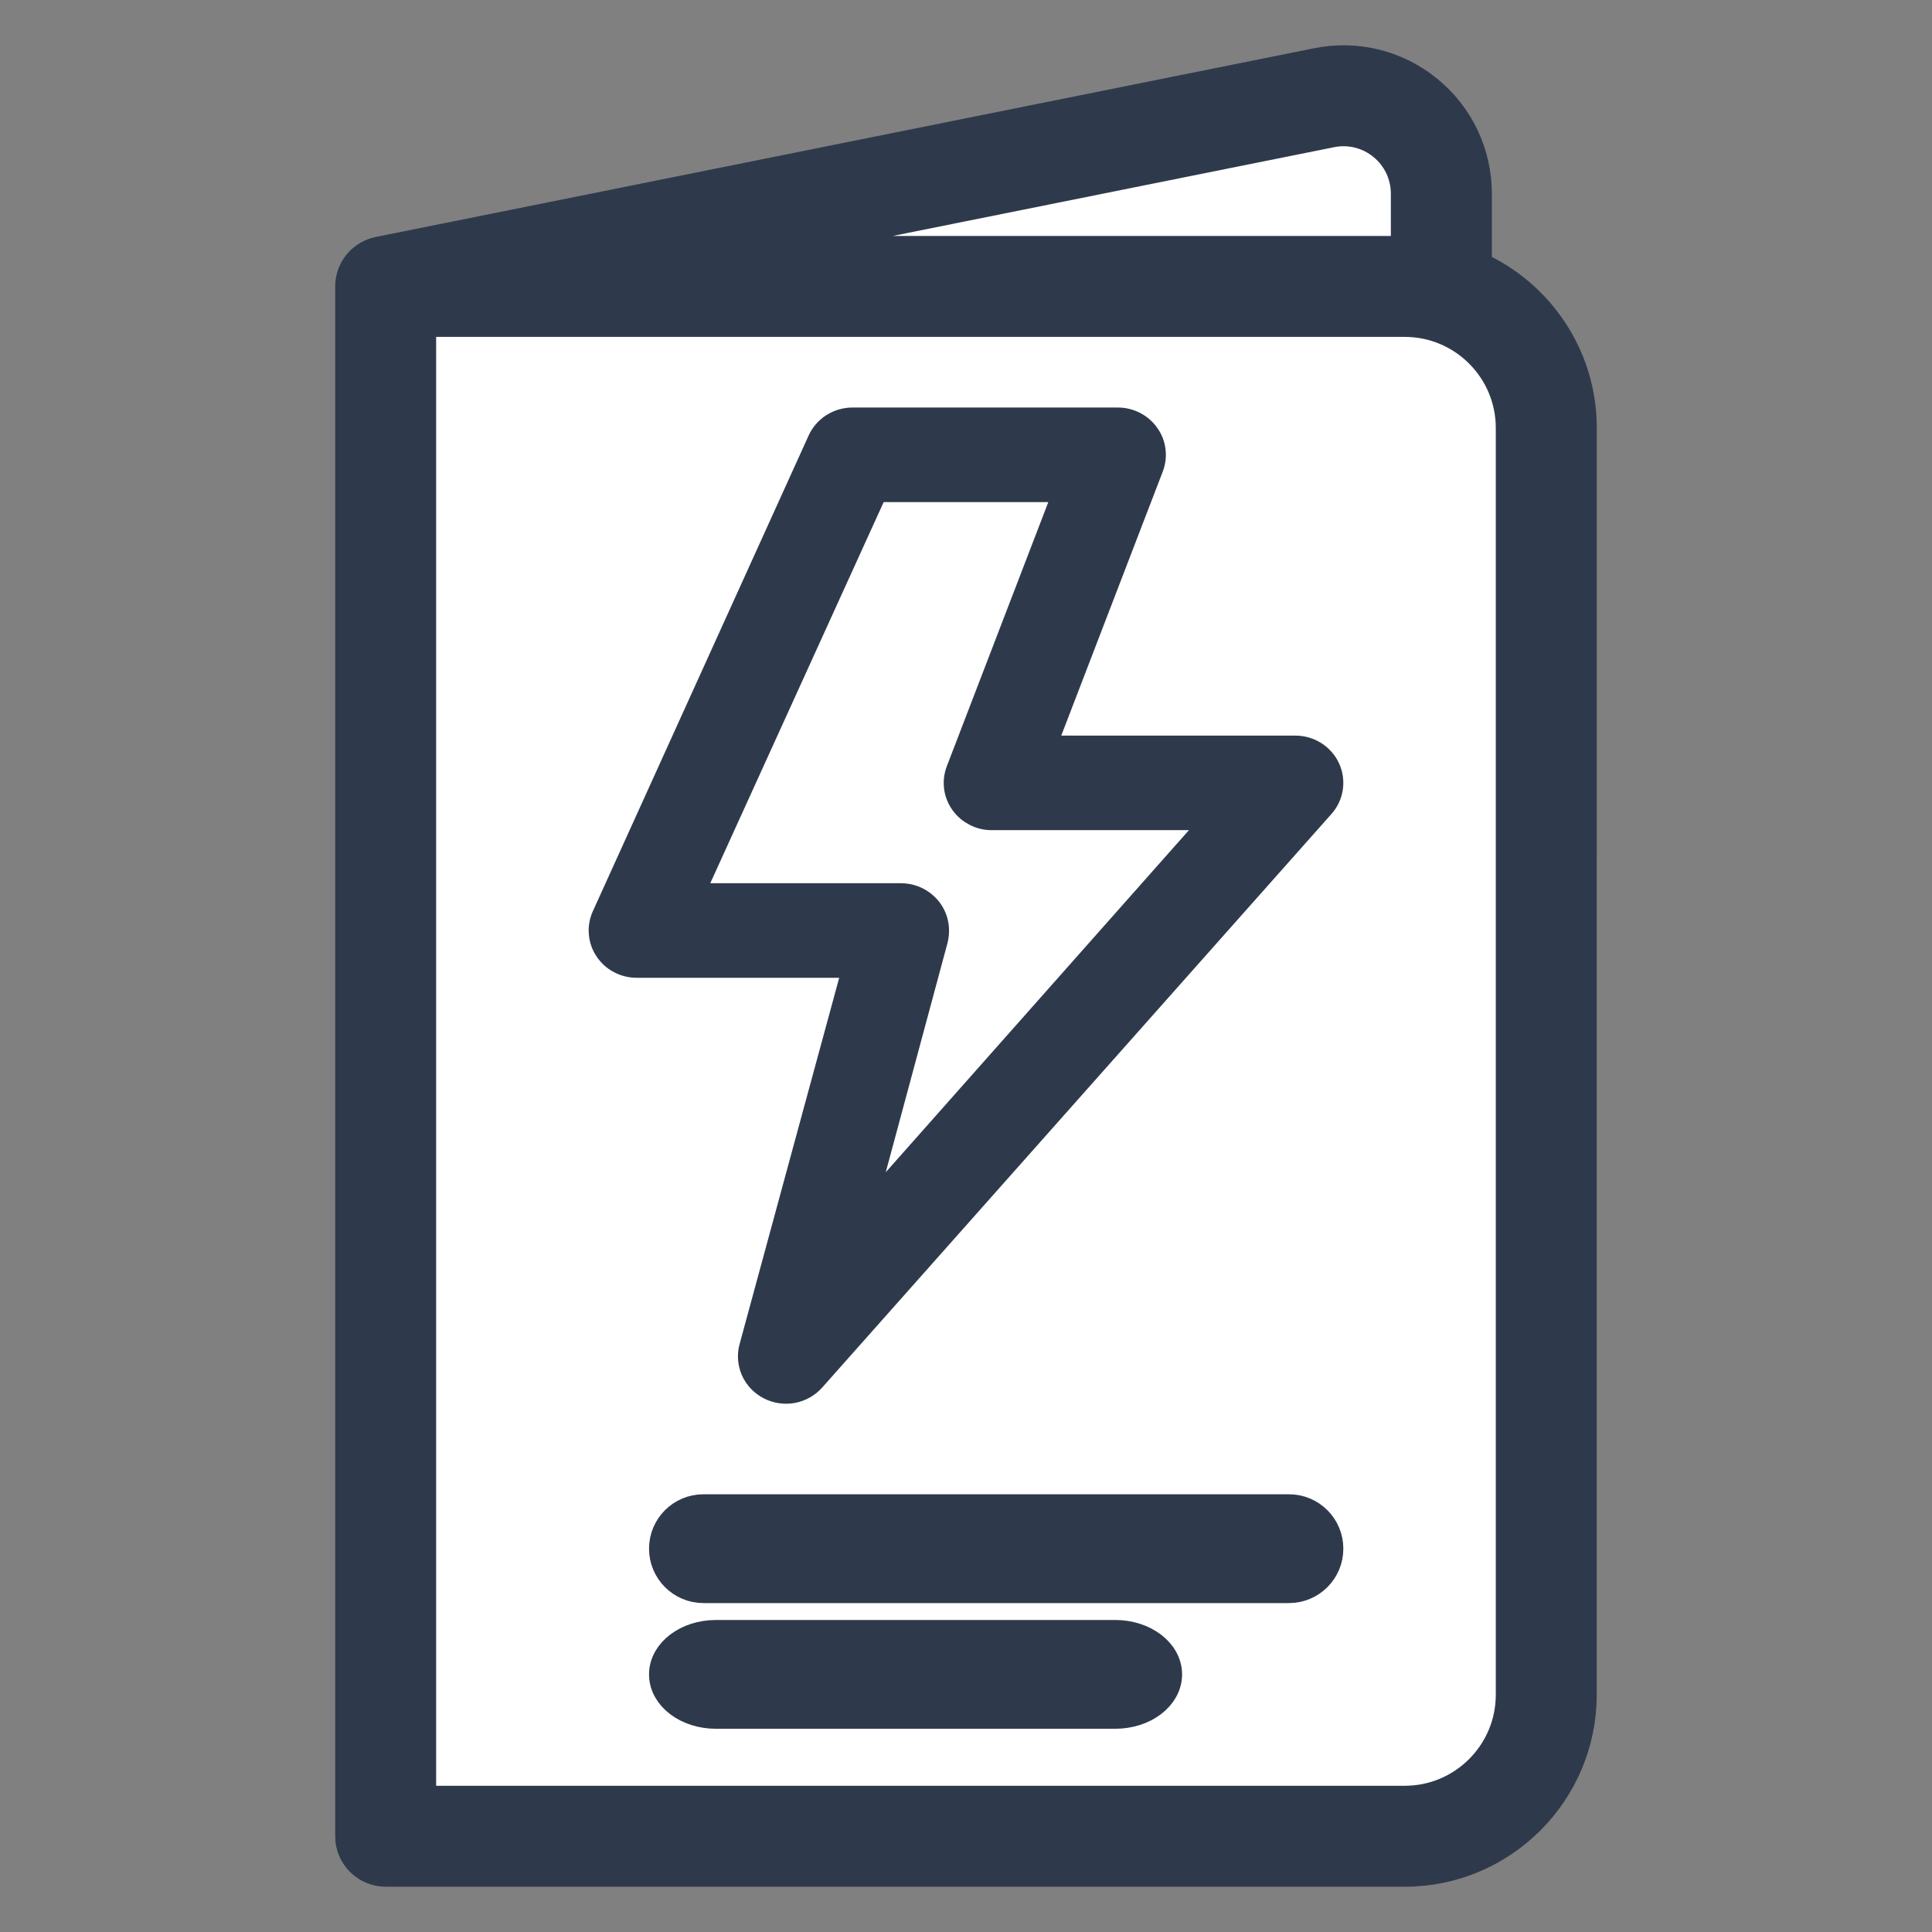
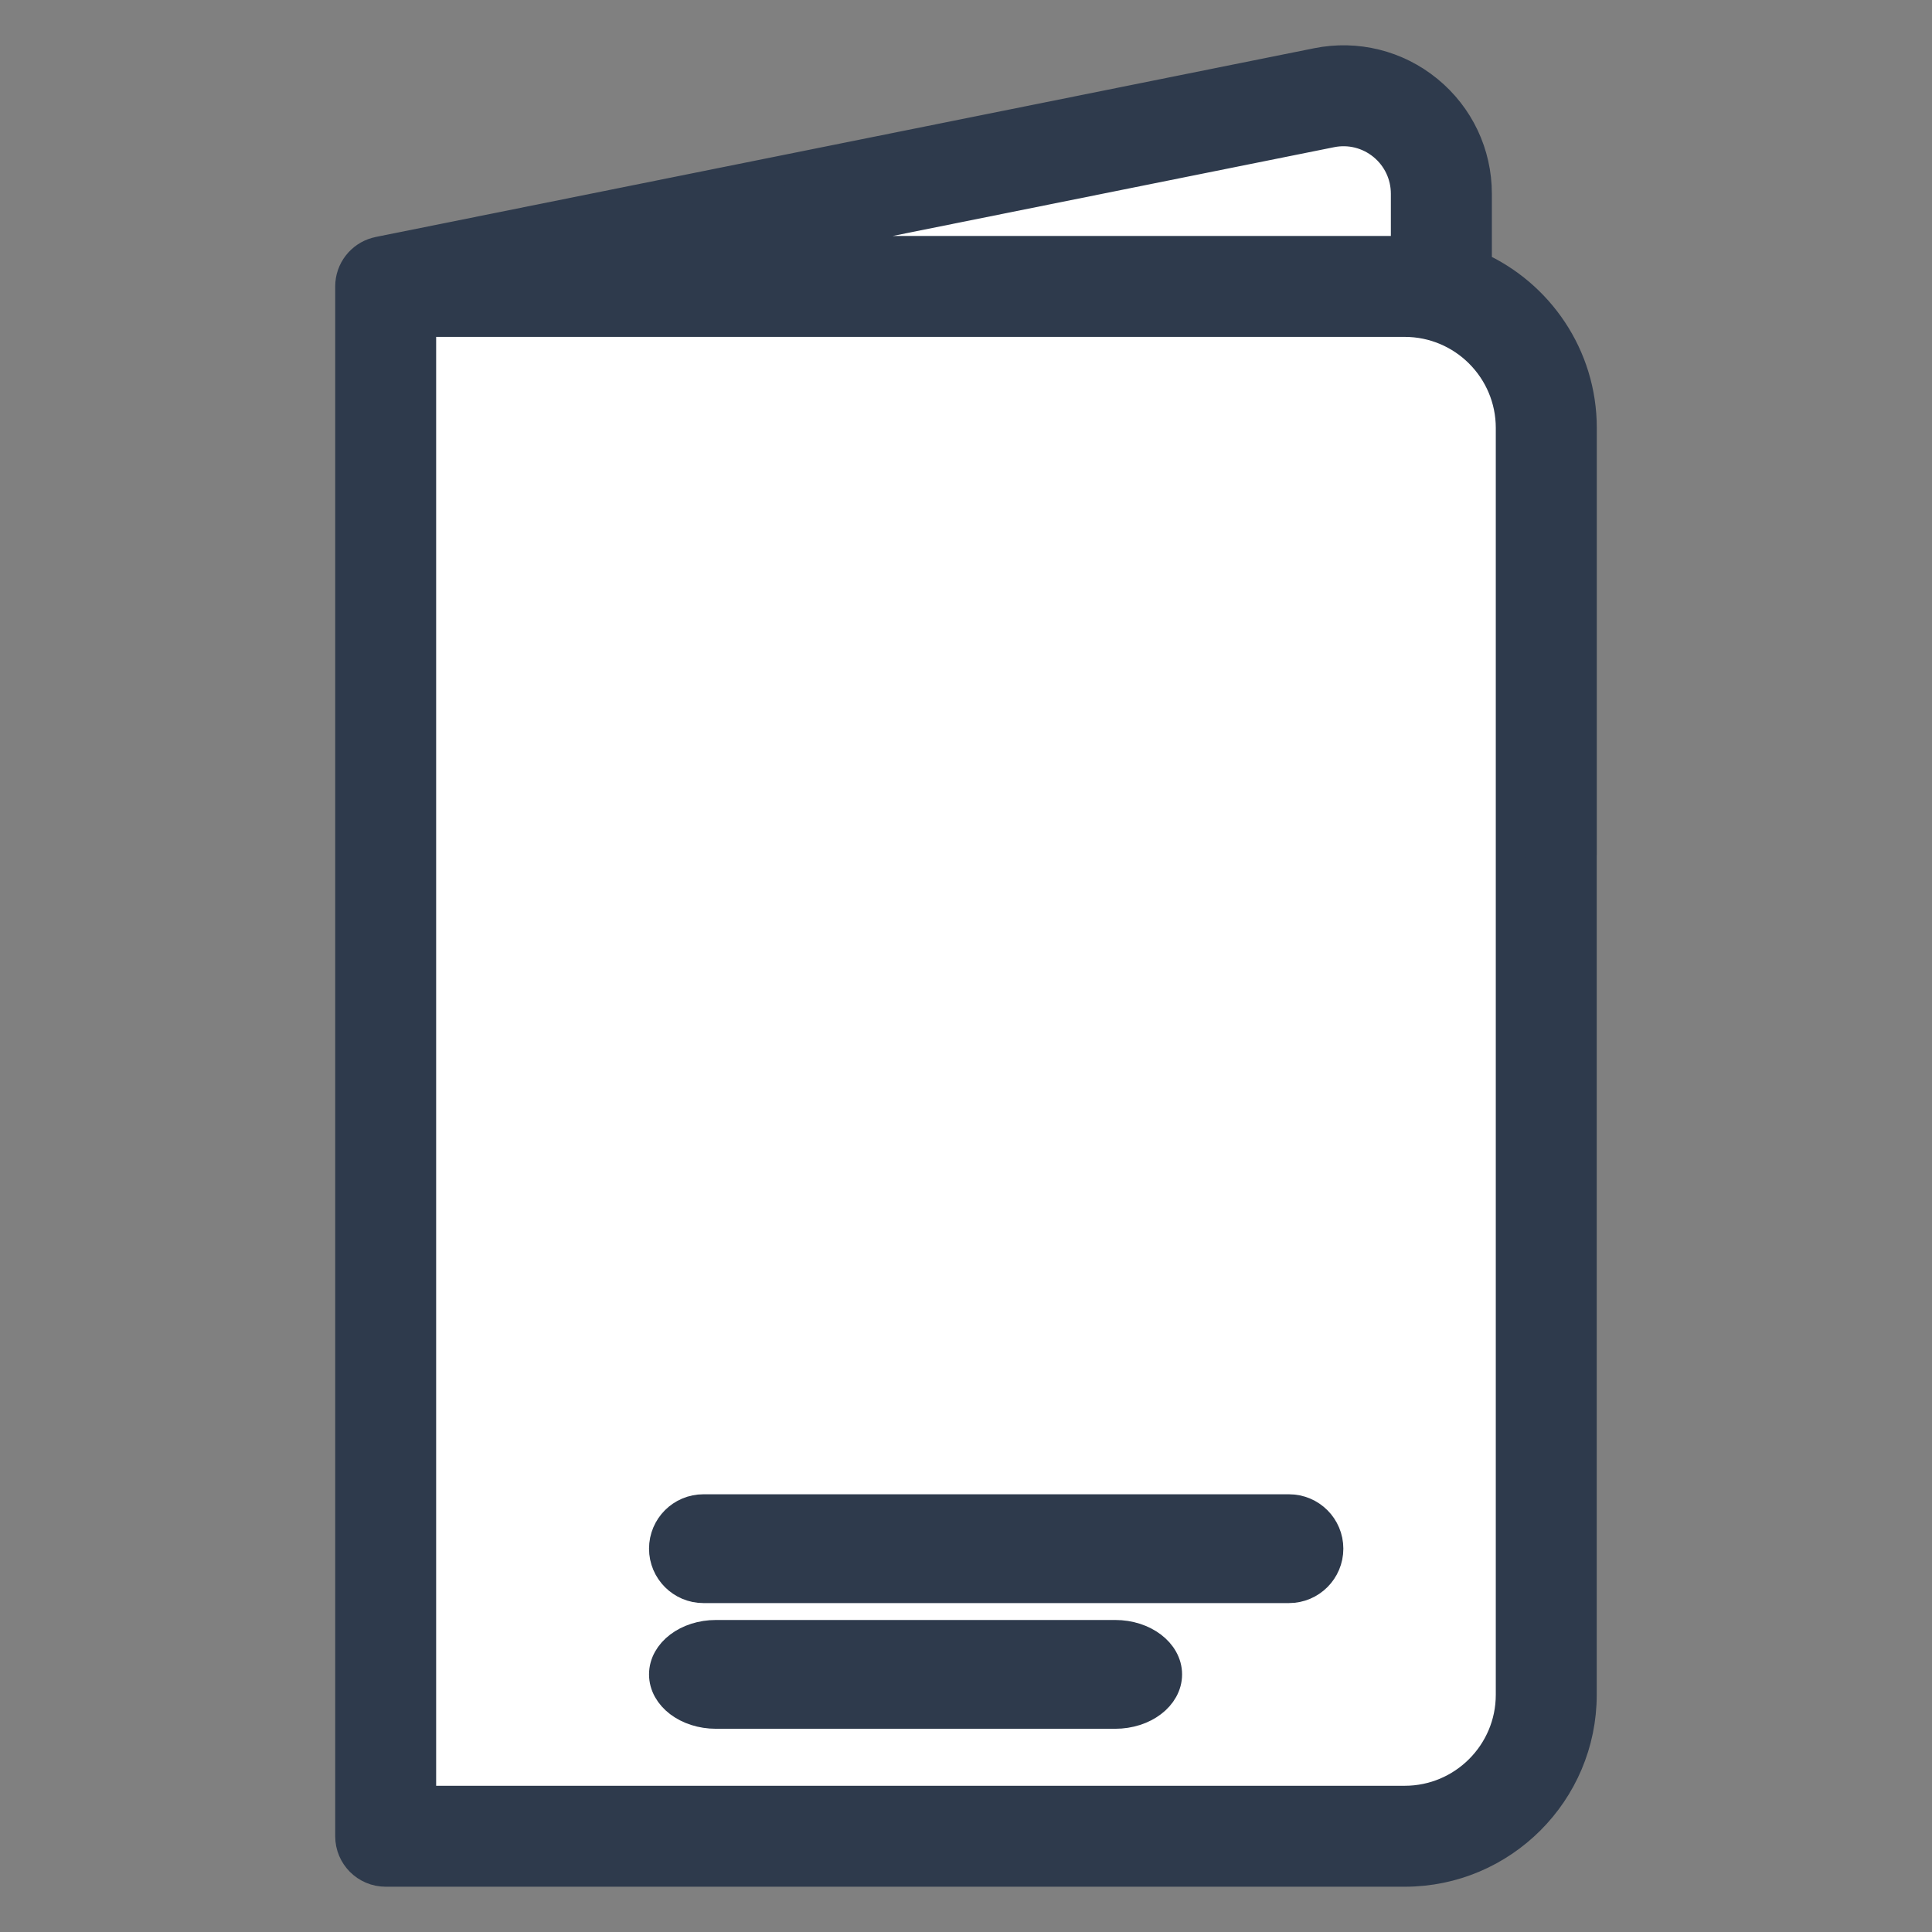
<svg xmlns="http://www.w3.org/2000/svg" width="32" height="32" viewBox="0 0 32 32" fill="none">
  <rect x="0" y="0" width="32" height="32" fill="#808080" stroke="none" />
  <path d="M6.5 4.5V30.5L25 30L25.5 6.5L23 1.5L6.5 4.5Z" fill="white" />
  <path d="M21.349 25H11.651C11.291 25 11 25.291 11 25.651C11 26.01 11.291 26.302 11.651 26.302H21.349C21.709 26.302 22 26.01 22 25.651C22 25.291 21.709 25 21.349 25Z" fill="#2E3A4C" stroke="#2E3A4C" stroke-width="0.5" />
  <path d="M18.471 27.082H11.859C11.384 27.082 11 27.374 11 27.733C11 28.093 11.384 28.384 11.859 28.384H18.471C18.945 28.384 19.329 28.093 19.329 27.733C19.329 27.374 18.945 27.082 18.471 27.082Z" fill="#2E3A4C" stroke="#2E3A4C" stroke-width="0.5" />
  <path d="M25.611 14.736C25.935 14.736 26.198 14.473 26.198 14.149V7.088C26.198 5.897 25.483 4.87 24.46 4.413V3.209C24.46 2.544 24.165 1.921 23.65 1.5C23.136 1.079 22.467 0.913 21.816 1.044L6.273 4.17C6.27 4.17 6.267 4.171 6.264 4.172C6.252 4.174 6.242 4.177 6.232 4.18C5.984 4.248 5.802 4.475 5.802 4.744V30.414C5.802 30.738 6.065 31 6.388 31H23.267C24.883 31 26.197 29.685 26.197 28.07V12.575C26.197 12.251 25.935 11.989 25.611 11.989C25.288 11.989 25.025 12.251 25.025 12.575V28.07C25.025 29.039 24.237 29.828 23.267 29.828H6.974V5.33H23.267C24.237 5.33 25.025 6.119 25.025 7.088V14.149C25.025 14.473 25.288 14.736 25.611 14.736ZM23.287 4.159C23.281 4.158 23.274 4.158 23.267 4.158H12.275L22.047 2.193C22.353 2.131 22.666 2.209 22.908 2.407C23.149 2.605 23.287 2.897 23.287 3.209L23.287 4.159Z" fill="#2E3A4C" stroke="#2E3A4C" stroke-width="0.5" />
-   <path d="M21.951 12.746C21.908 12.653 21.838 12.575 21.751 12.519C21.663 12.464 21.561 12.434 21.457 12.434H17.214L19.026 7.72C19.057 7.639 19.067 7.553 19.056 7.467C19.046 7.382 19.014 7.3 18.963 7.23C18.913 7.159 18.846 7.101 18.768 7.061C18.691 7.021 18.604 7 18.516 7H14.118C14.012 7 13.909 7.031 13.821 7.087C13.733 7.143 13.664 7.223 13.621 7.317L10.047 15.196C10.01 15.277 9.995 15.366 10.002 15.454C10.009 15.543 10.038 15.628 10.088 15.702C10.137 15.776 10.204 15.838 10.284 15.88C10.364 15.923 10.453 15.945 10.543 15.945H14.227L13.463 18.753L12.491 22.329C12.459 22.445 12.469 22.569 12.518 22.68C12.568 22.791 12.655 22.882 12.764 22.938C12.873 22.995 12.999 23.013 13.121 22.991C13.242 22.968 13.352 22.906 13.433 22.814L21.866 13.316C21.935 13.239 21.979 13.145 21.994 13.043C22.009 12.942 21.994 12.839 21.951 12.746ZM14.153 20.377L15.454 15.548C15.467 15.492 15.472 15.435 15.468 15.377C15.459 15.242 15.398 15.115 15.296 15.023C15.195 14.93 15.061 14.879 14.922 14.879H11.376L14.475 8.067H17.727L15.916 12.78C15.885 12.861 15.874 12.948 15.885 13.034C15.896 13.119 15.928 13.201 15.979 13.272C16.029 13.343 16.097 13.4 16.175 13.44C16.253 13.48 16.34 13.501 16.429 13.5H20.248L14.153 20.377Z" fill="#2E3A4C" stroke="#2E3A4C" stroke-width="0.5" />
</svg>